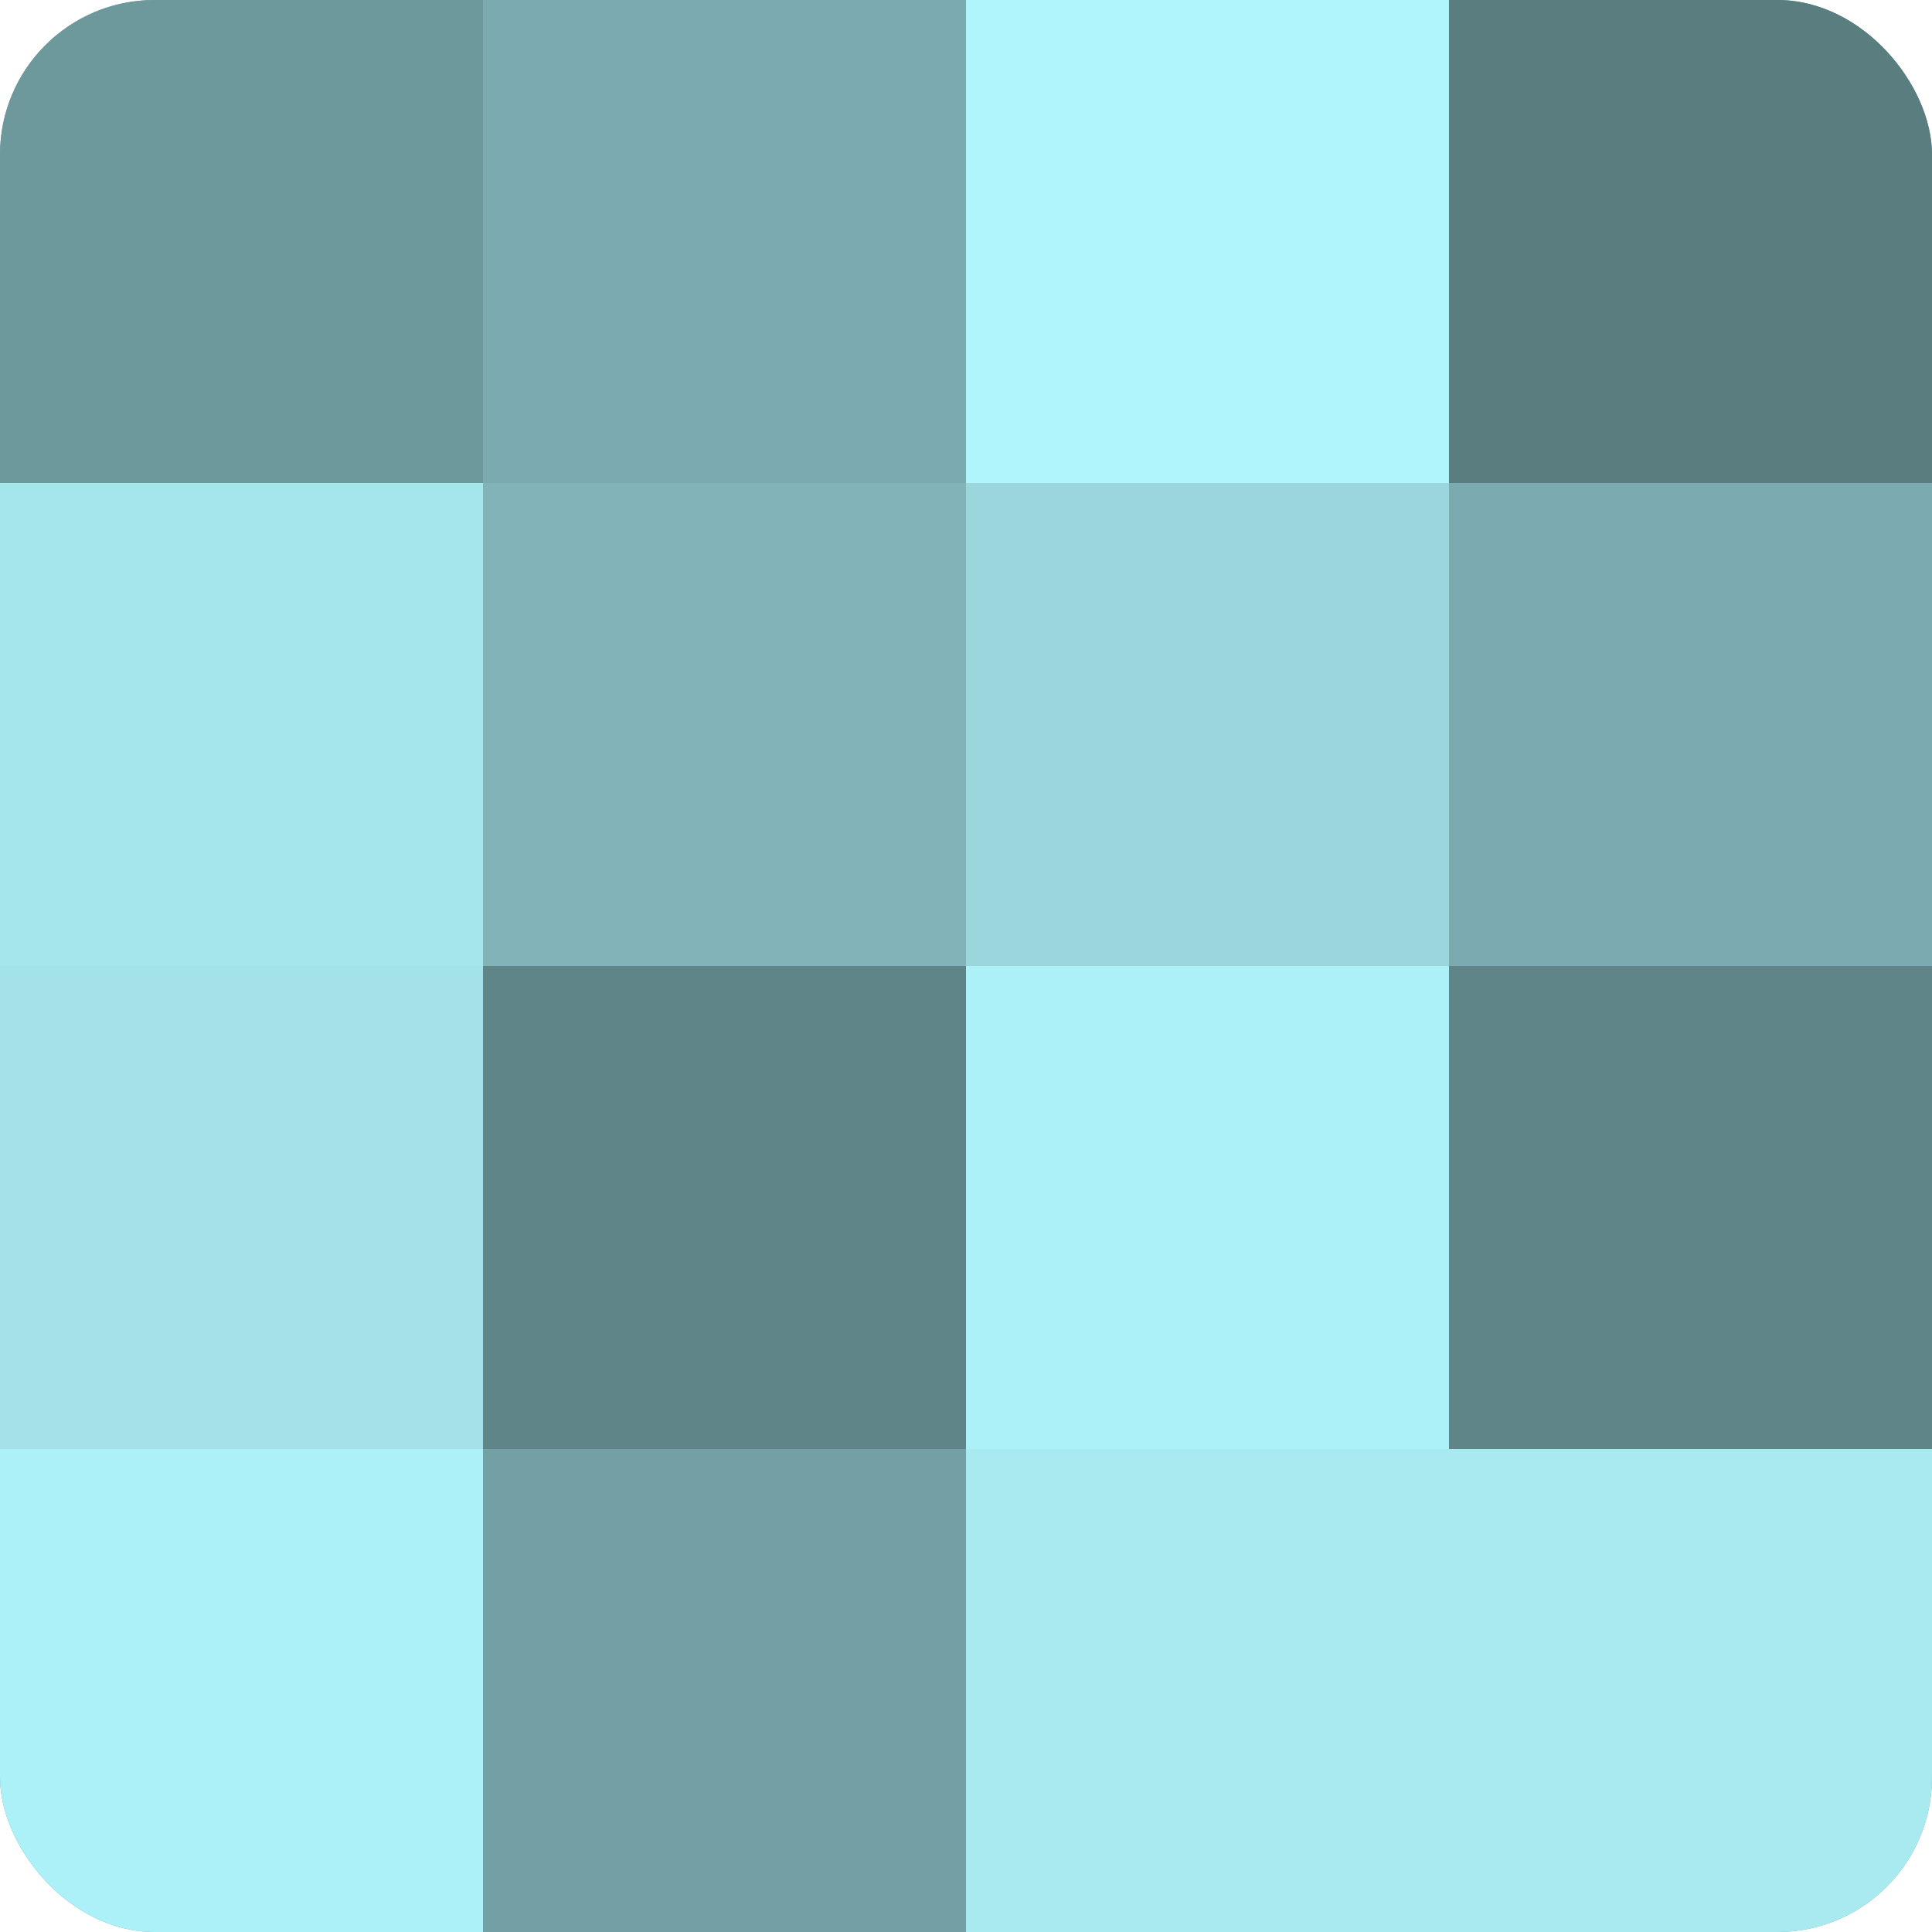
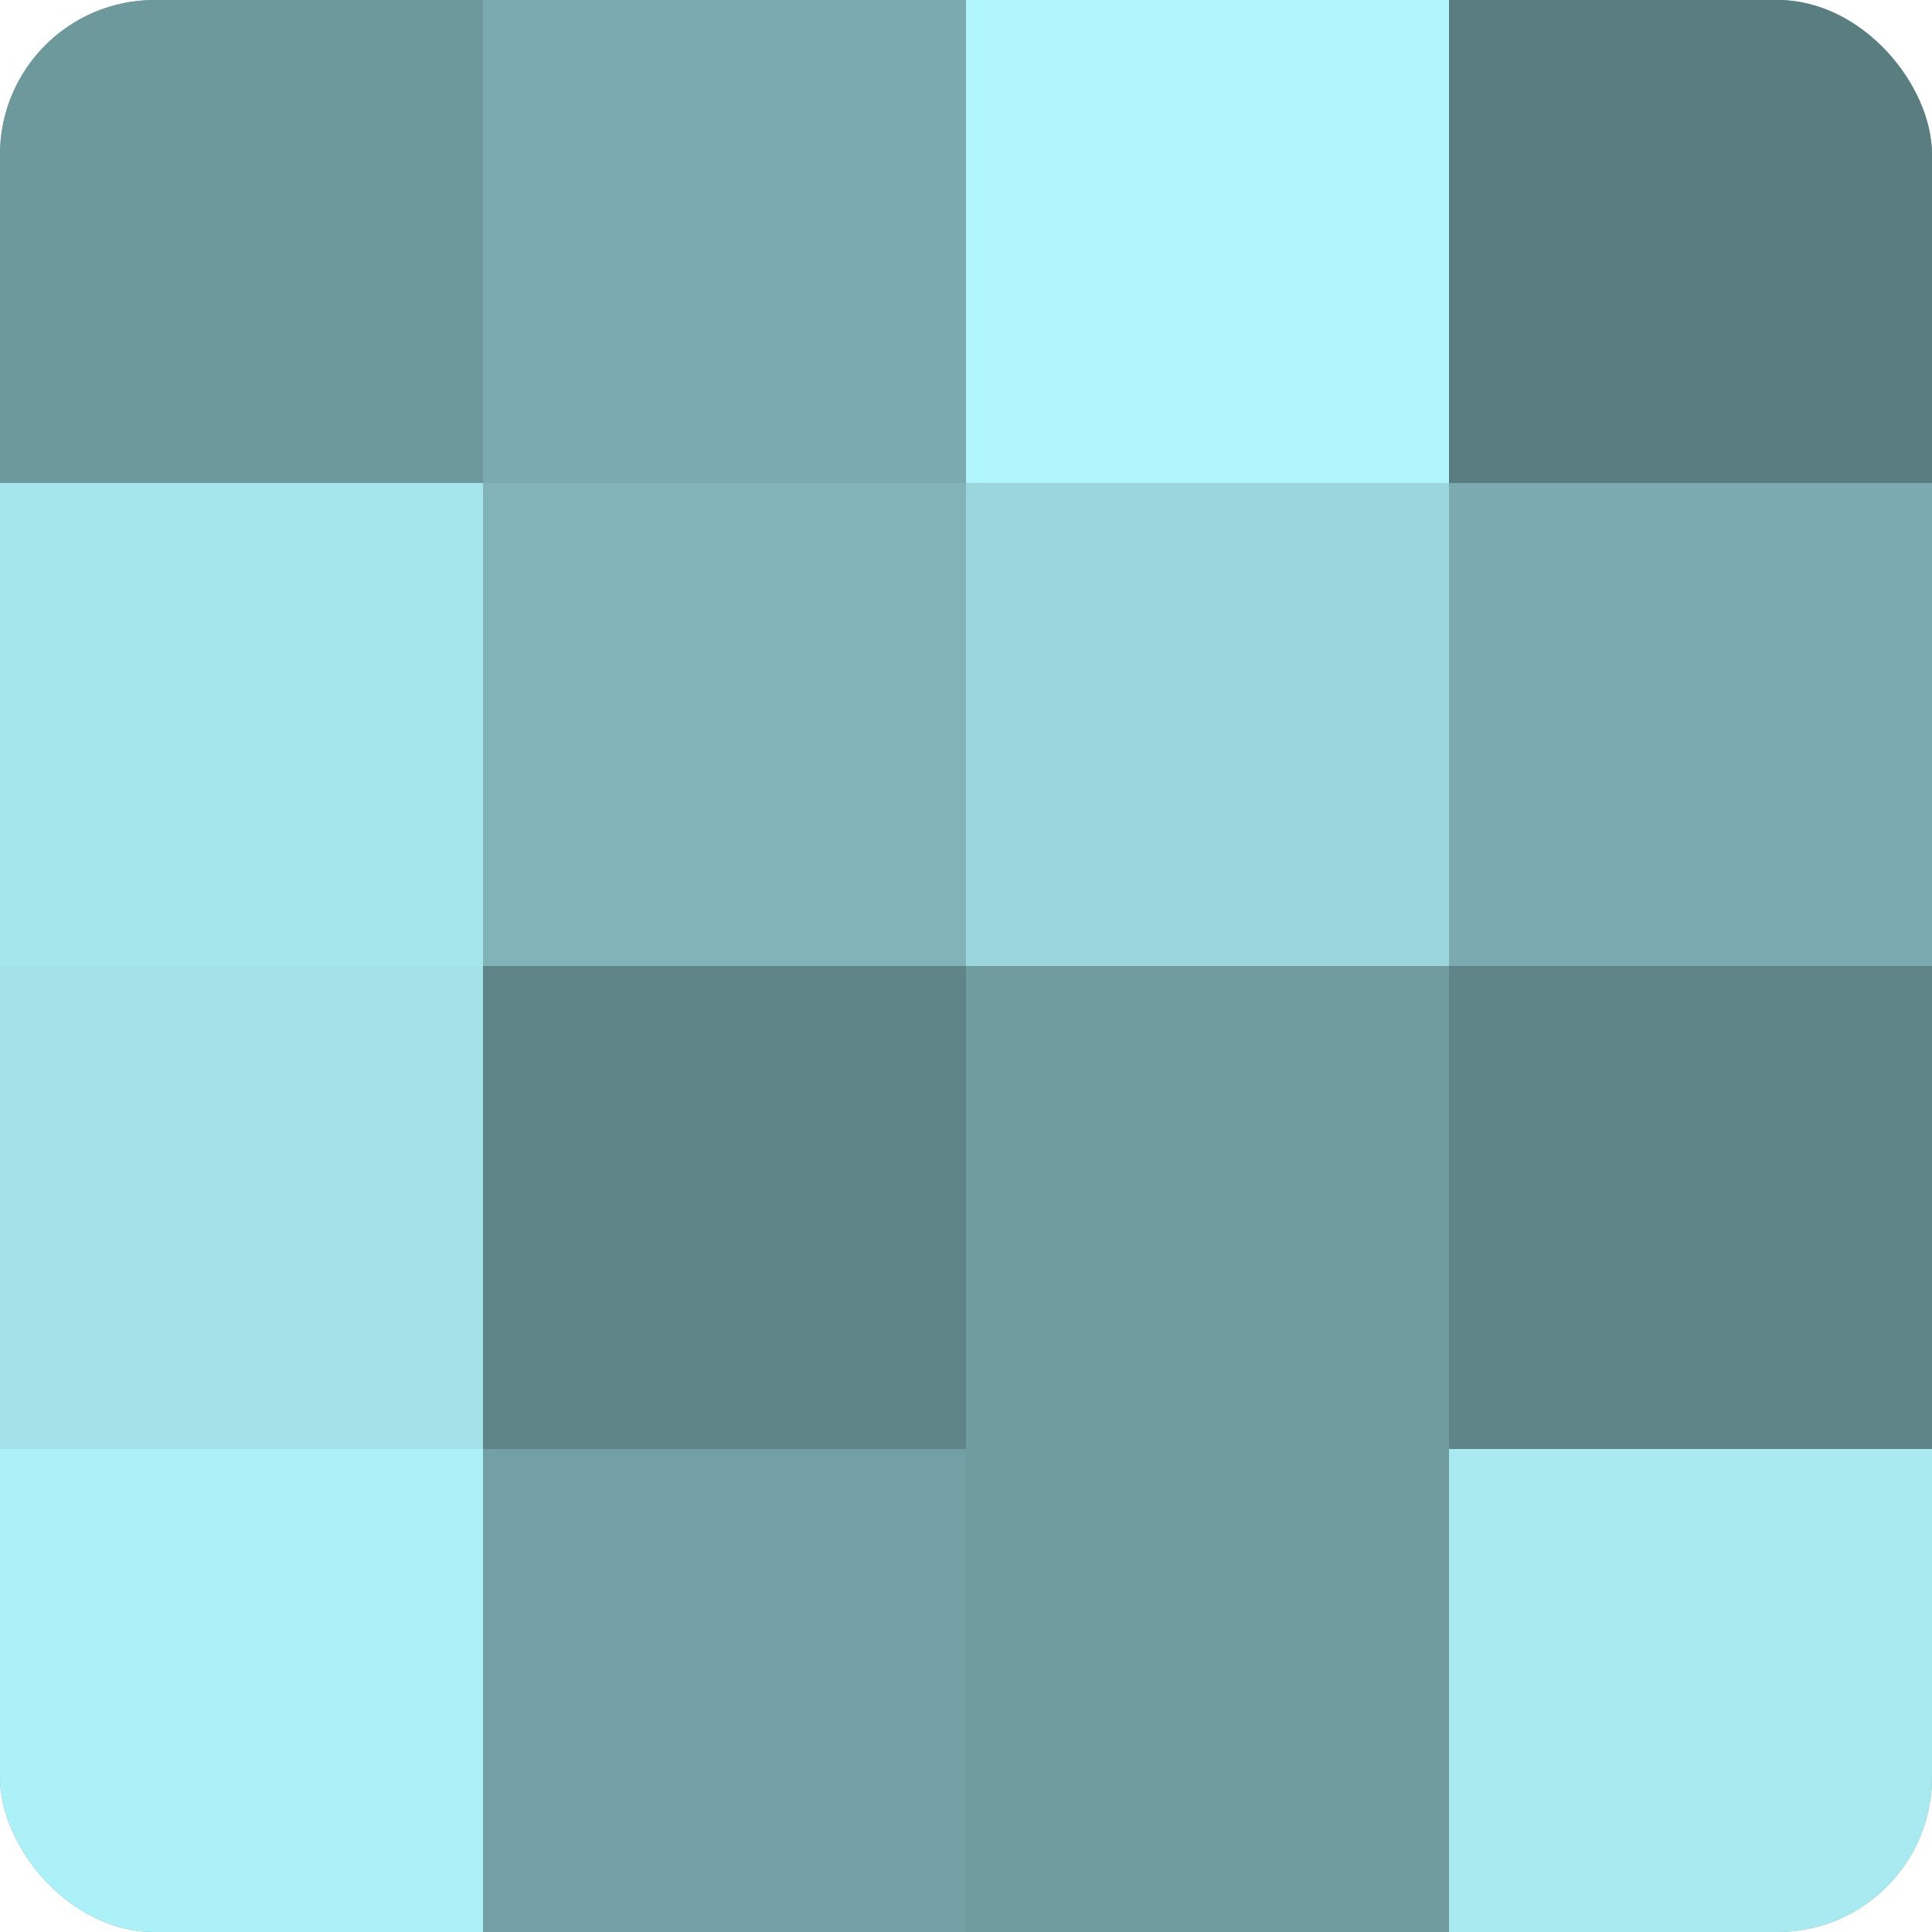
<svg xmlns="http://www.w3.org/2000/svg" width="60" height="60" viewBox="0 0 100 100" preserveAspectRatio="xMidYMid meet">
  <defs>
    <clipPath id="c" width="100" height="100">
      <rect width="100" height="100" rx="8" ry="8" />
    </clipPath>
  </defs>
  <g clip-path="url(#c)">
    <rect width="100" height="100" fill="#709ca0" />
    <rect width="25" height="25" fill="#6d989c" />
    <rect y="25" width="25" height="25" fill="#a5e6ec" />
    <rect y="50" width="25" height="25" fill="#a2e2e8" />
    <rect y="75" width="25" height="25" fill="#adf1f8" />
    <rect x="25" width="25" height="25" fill="#7babb0" />
    <rect x="25" y="25" width="25" height="25" fill="#81b3b8" />
    <rect x="25" y="50" width="25" height="25" fill="#5f8588" />
    <rect x="25" y="75" width="25" height="25" fill="#73a0a4" />
    <rect x="50" width="25" height="25" fill="#b0f5fc" />
    <rect x="50" y="25" width="25" height="25" fill="#9ad6dc" />
-     <rect x="50" y="50" width="25" height="25" fill="#adf1f8" />
-     <rect x="50" y="75" width="25" height="25" fill="#a8eaf0" />
    <rect x="75" width="25" height="25" fill="#5a7d80" />
    <rect x="75" y="25" width="25" height="25" fill="#7babb0" />
    <rect x="75" y="50" width="25" height="25" fill="#5f8588" />
    <rect x="75" y="75" width="25" height="25" fill="#a8eaf0" />
  </g>
</svg>